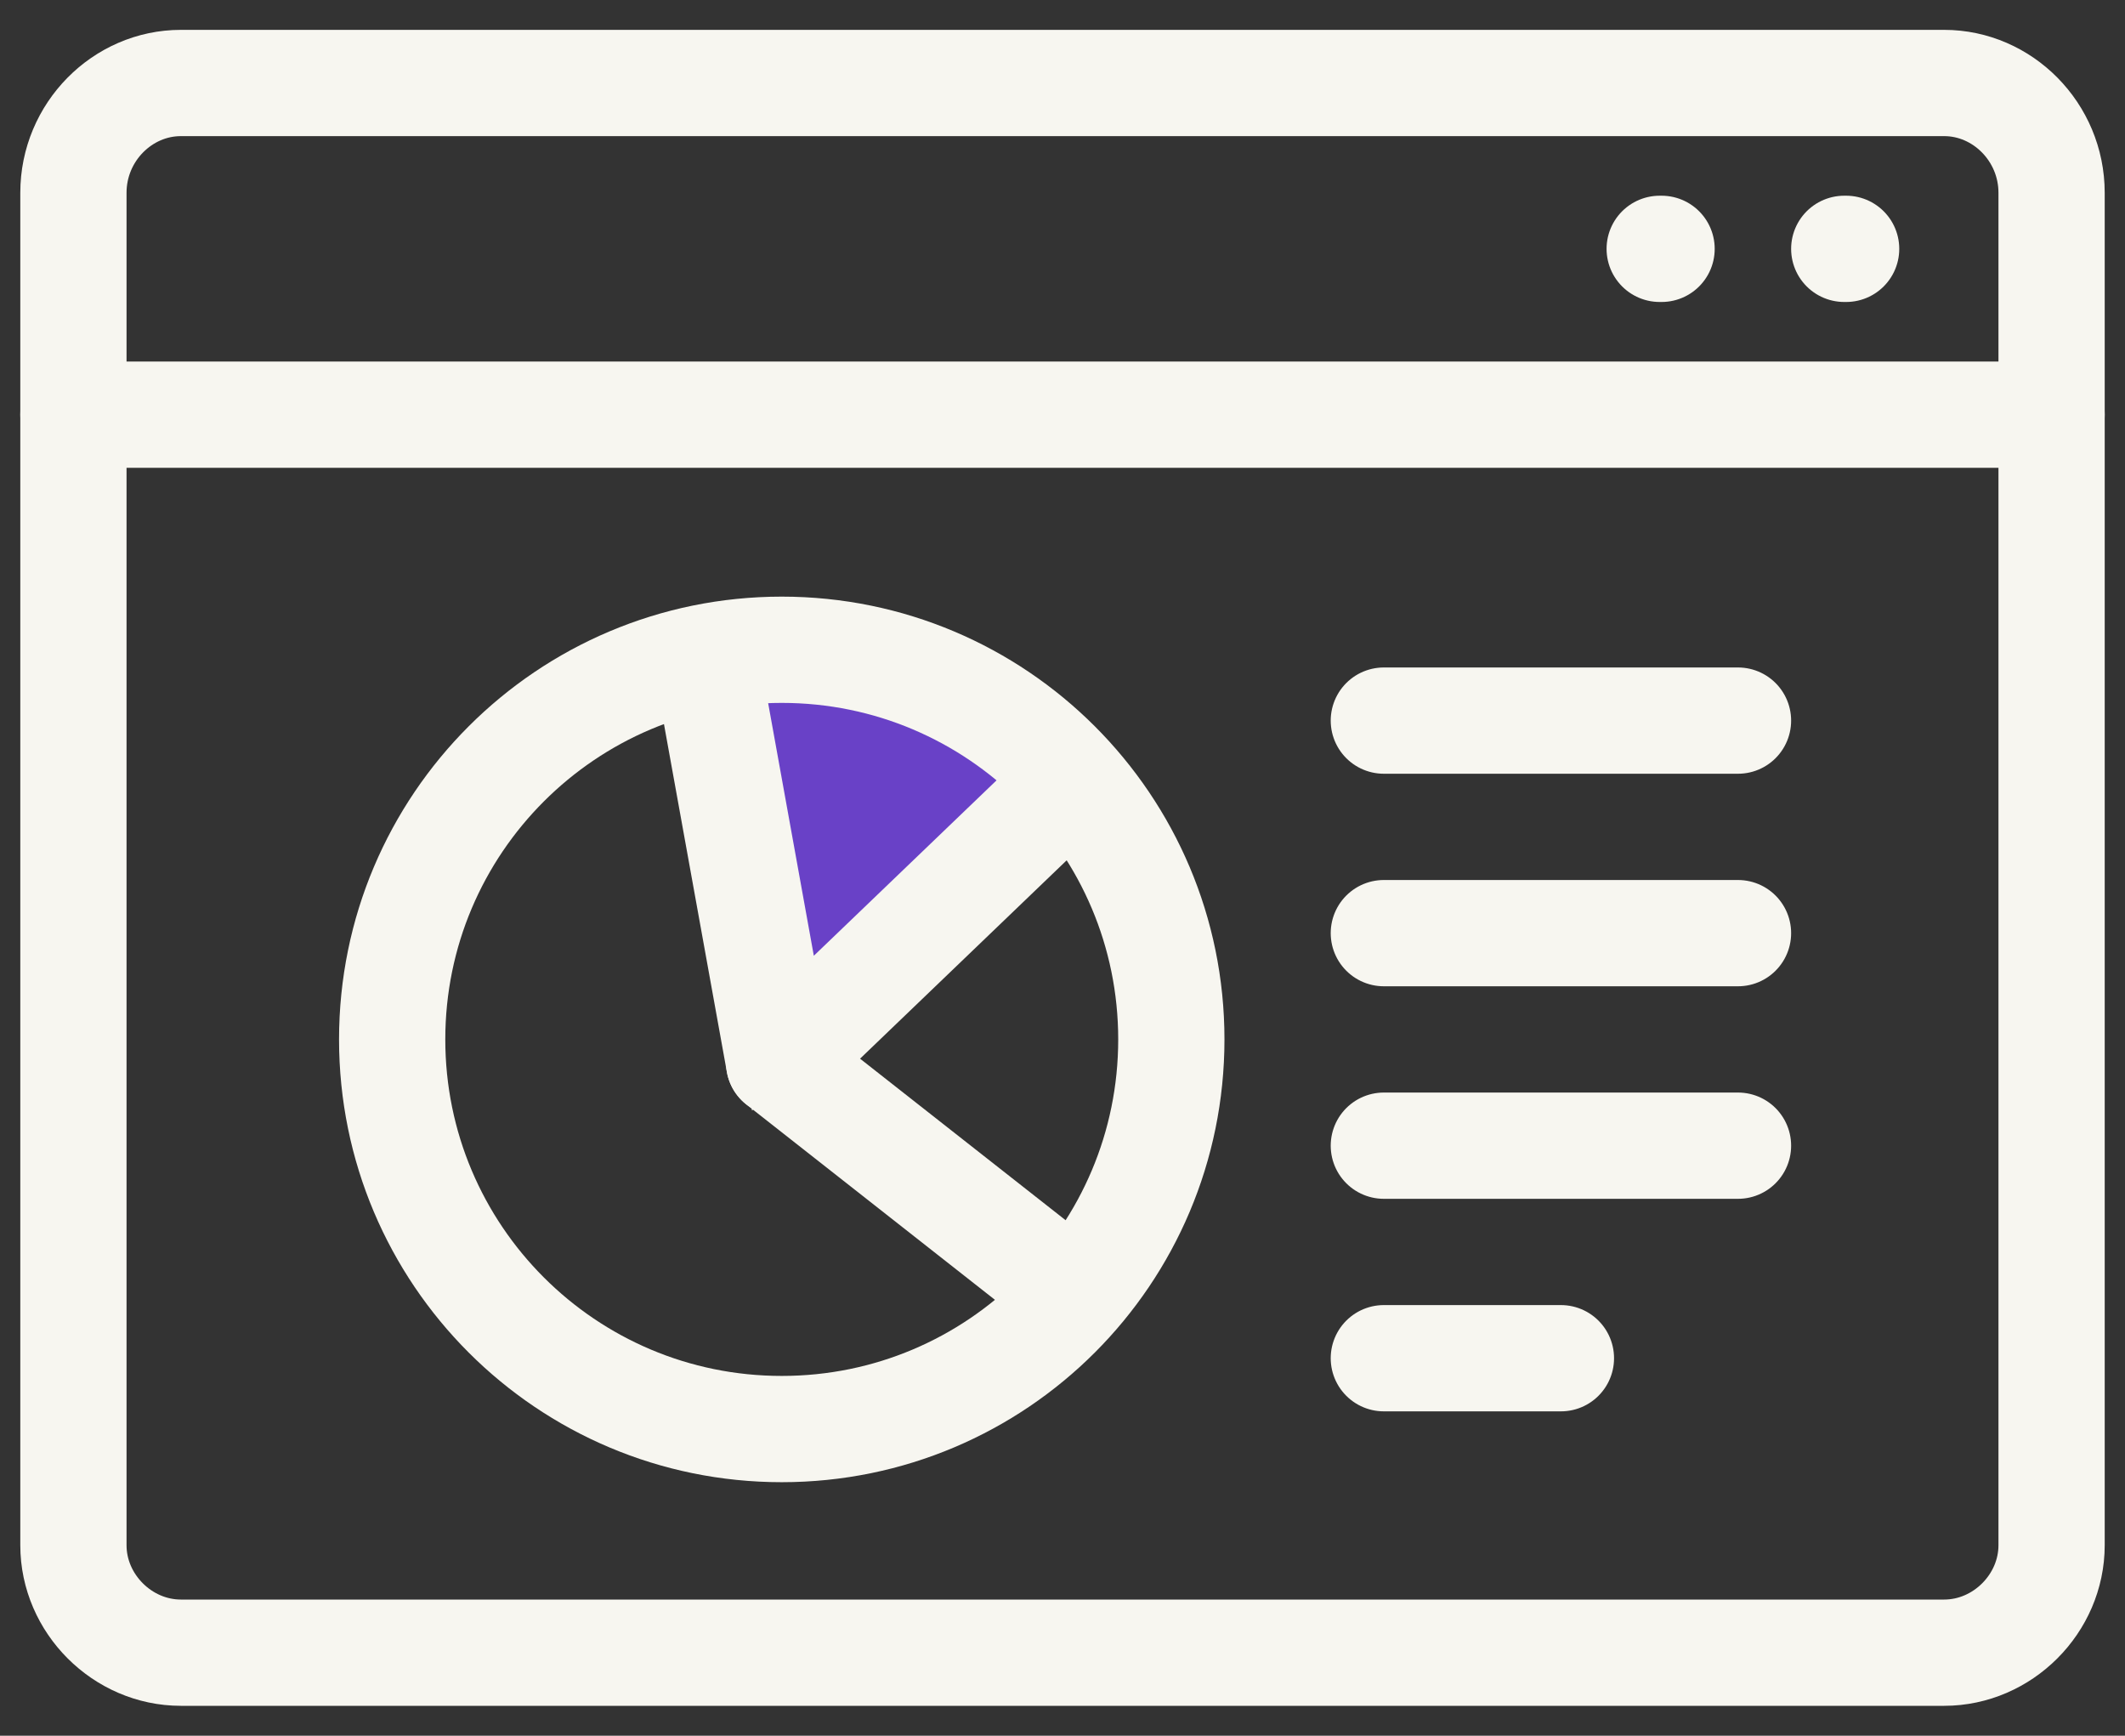
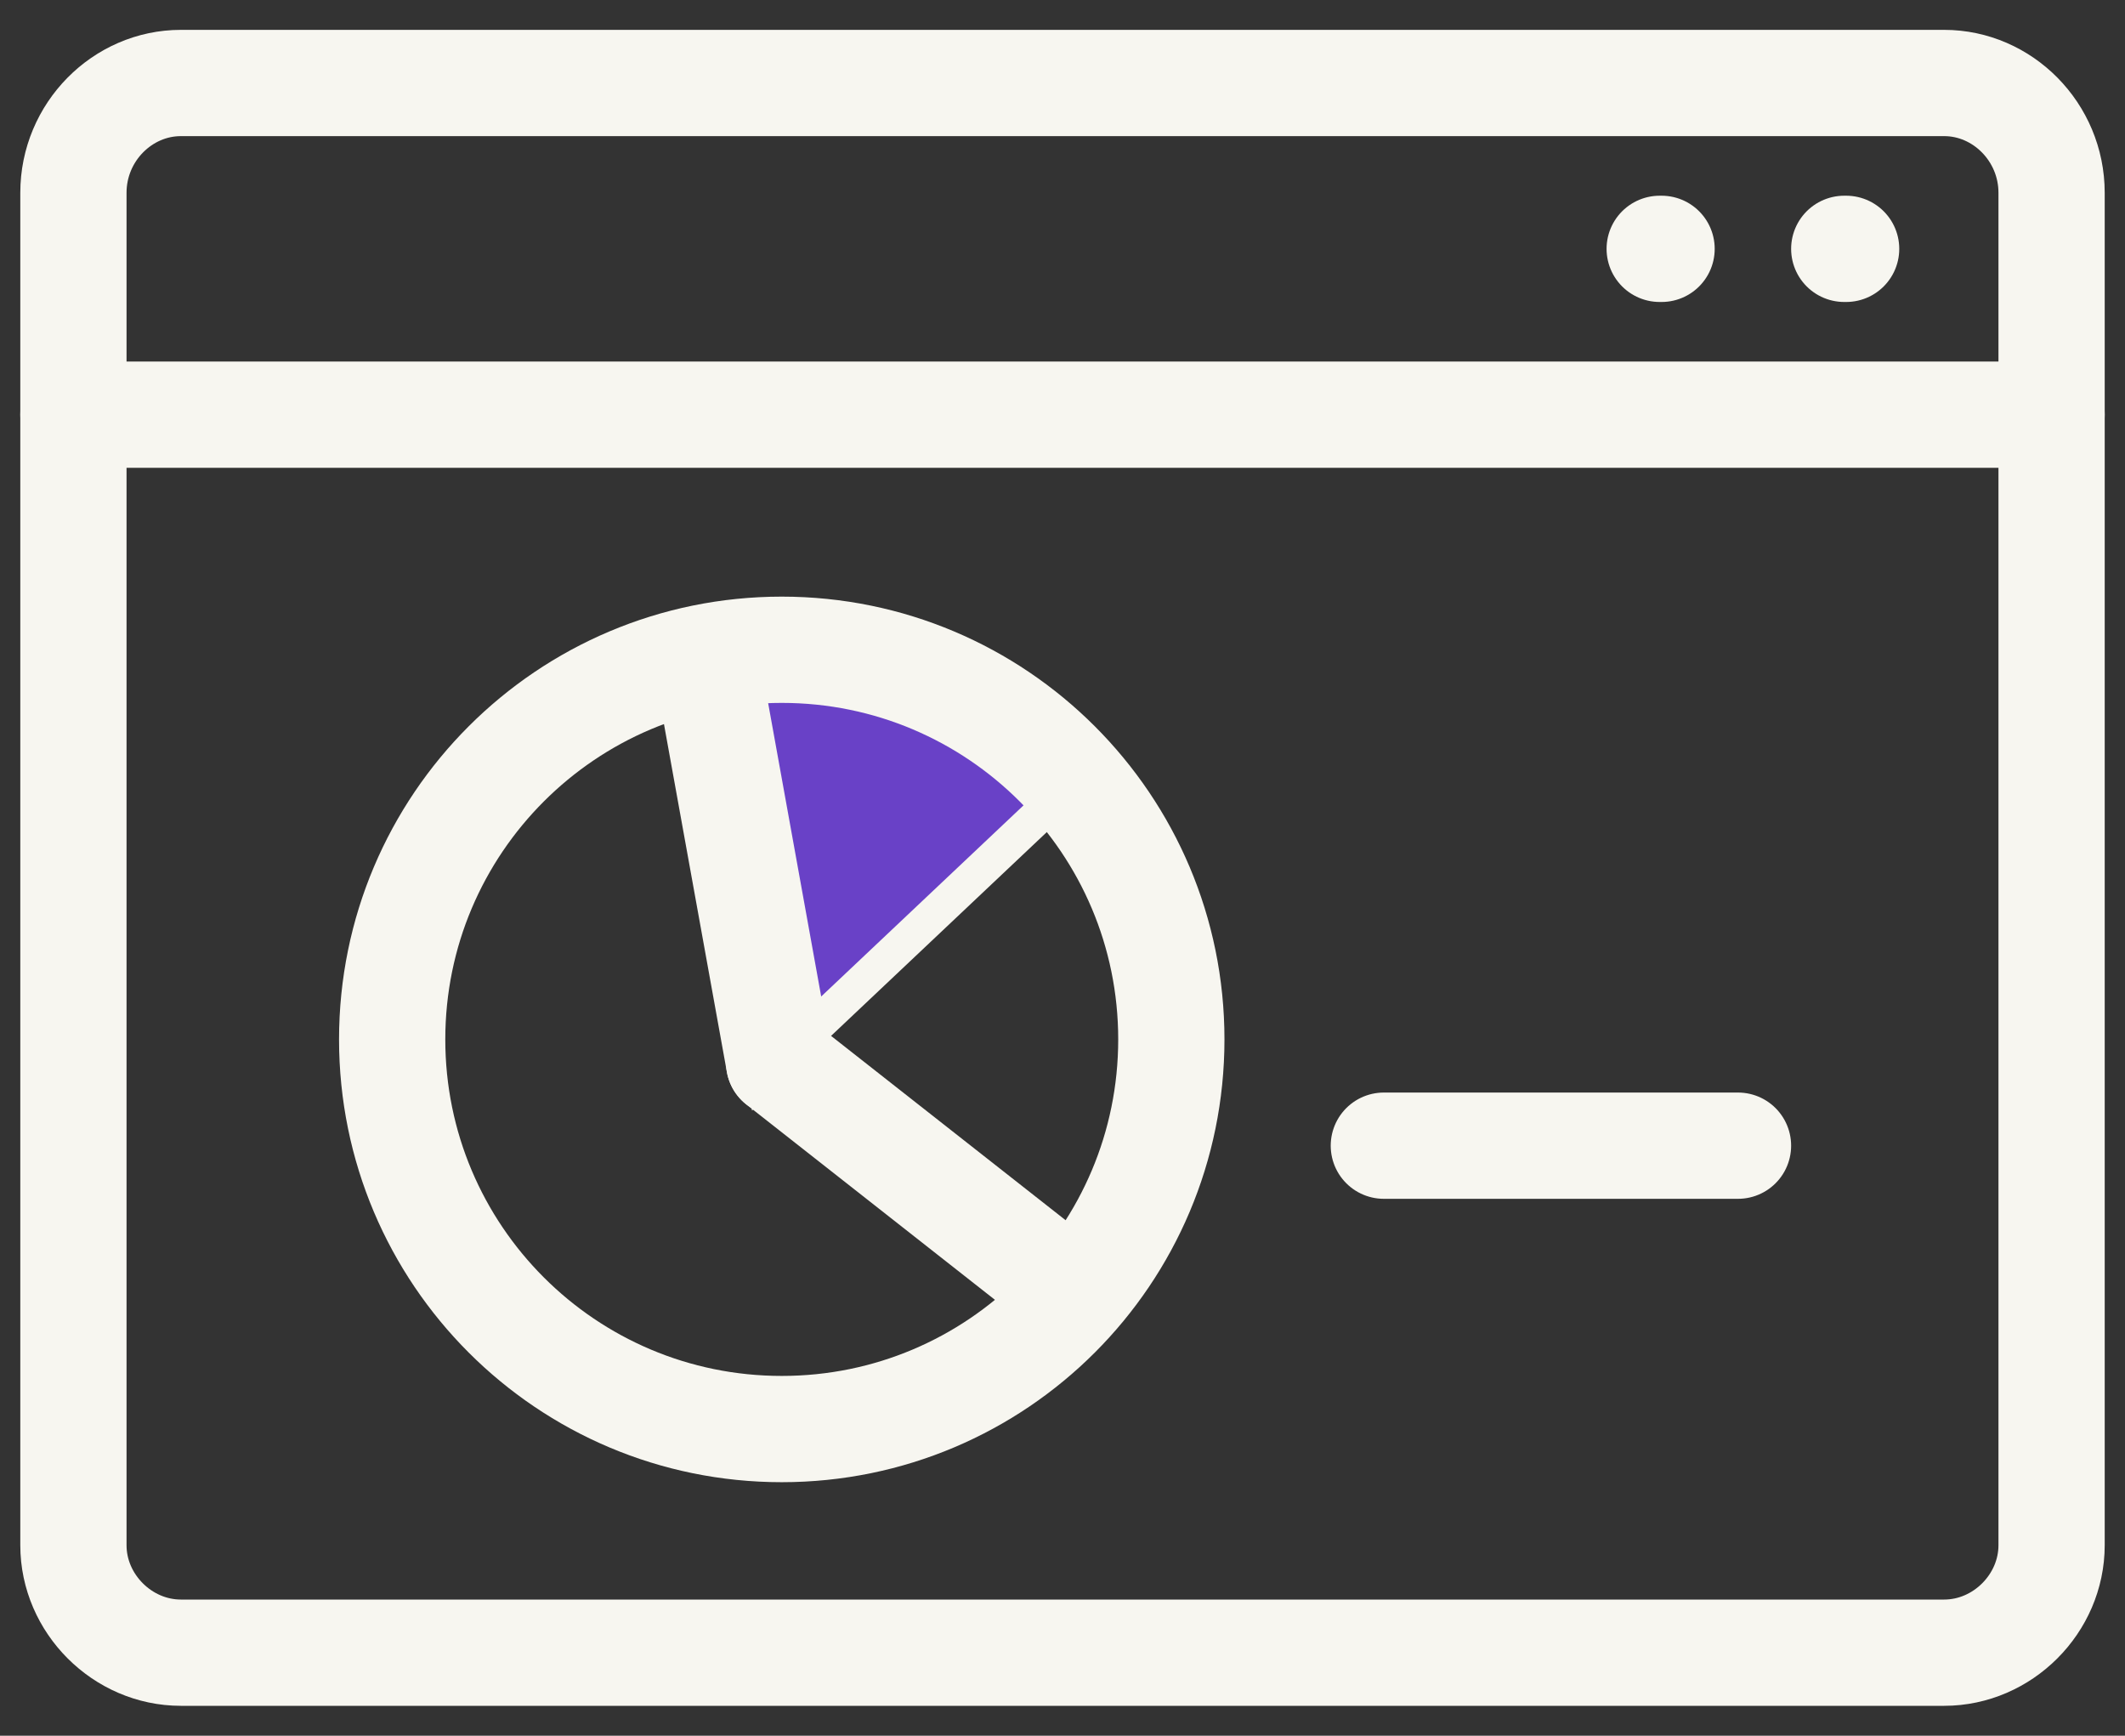
<svg xmlns="http://www.w3.org/2000/svg" width="60" height="49" viewBox="0 0 60 49" fill="none">
  <rect x="0" y="0" width="60" height="49" fill="#333333" stroke="none" />
  <path d="M21.573 30.343L19.573 18.343H21.573L27.073 18.843L30.573 21.843L21.573 30.343Z" fill="#6941C7" />
  <path d="M19.573 18.343L21.573 30.343L30.573 21.843L27.073 18.843L21.573 18.343H19.073" stroke="#F7F6F0" />
  <path d="M54.894 46.656H5.107C3.459 46.656 2.073 45.272 2.073 43.623V5.442C2.073 3.728 3.458 2.343 5.107 2.343H54.894C56.541 2.343 57.927 3.728 57.927 5.442V43.623C57.927 45.27 56.543 46.656 54.894 46.656Z" stroke="#F7F6F0" stroke-width="3" stroke-linecap="round" stroke-linejoin="round" />
  <path d="M2.073 11.706H57.927" stroke="#F7F6F0" stroke-width="3" stroke-linecap="round" stroke-linejoin="round" />
  <path d="M46.862 7.025H46.915" stroke="#F7F6F0" stroke-width="3" stroke-linecap="round" stroke-linejoin="round" />
  <path d="M52.073 7.025H52.126" stroke="#F7F6F0" stroke-width="3" stroke-linecap="round" stroke-linejoin="round" />
-   <path d="M20.073 19.343L22 30L30.073 22.251" stroke="#F7F6F0" stroke-width="3" stroke-linecap="round" stroke-linejoin="round" />
-   <path d="M39.073 20.343H49.073" stroke="#F7F6F0" stroke-width="3" stroke-linecap="round" stroke-linejoin="round" />
-   <path d="M39.073 26.343H49.073" stroke="#F7F6F0" stroke-width="3" stroke-linecap="round" stroke-linejoin="round" />
+   <path d="M20.073 19.343L22 30" stroke="#F7F6F0" stroke-width="3" stroke-linecap="round" stroke-linejoin="round" />
  <path d="M39.073 32.343H49.073" stroke="#F7F6F0" stroke-width="3" stroke-linecap="round" stroke-linejoin="round" />
-   <path d="M39.073 38.343H44.073" stroke="#F7F6F0" stroke-width="3" stroke-linecap="round" stroke-linejoin="round" />
  <path d="M22 30L30.073 36.343" stroke="#F7F6F0" stroke-width="3" stroke-linecap="round" stroke-linejoin="round" />
  <path d="M11.073 29.343C11.073 35.421 15.996 40.343 22.073 40.343C28.151 40.343 33.073 35.421 33.073 29.343C33.073 23.266 28.149 18.343 22.073 18.343C15.998 18.343 11.073 23.266 11.073 29.343Z" stroke="#F7F6F0" stroke-width="3" stroke-linecap="round" stroke-linejoin="round" />
</svg>